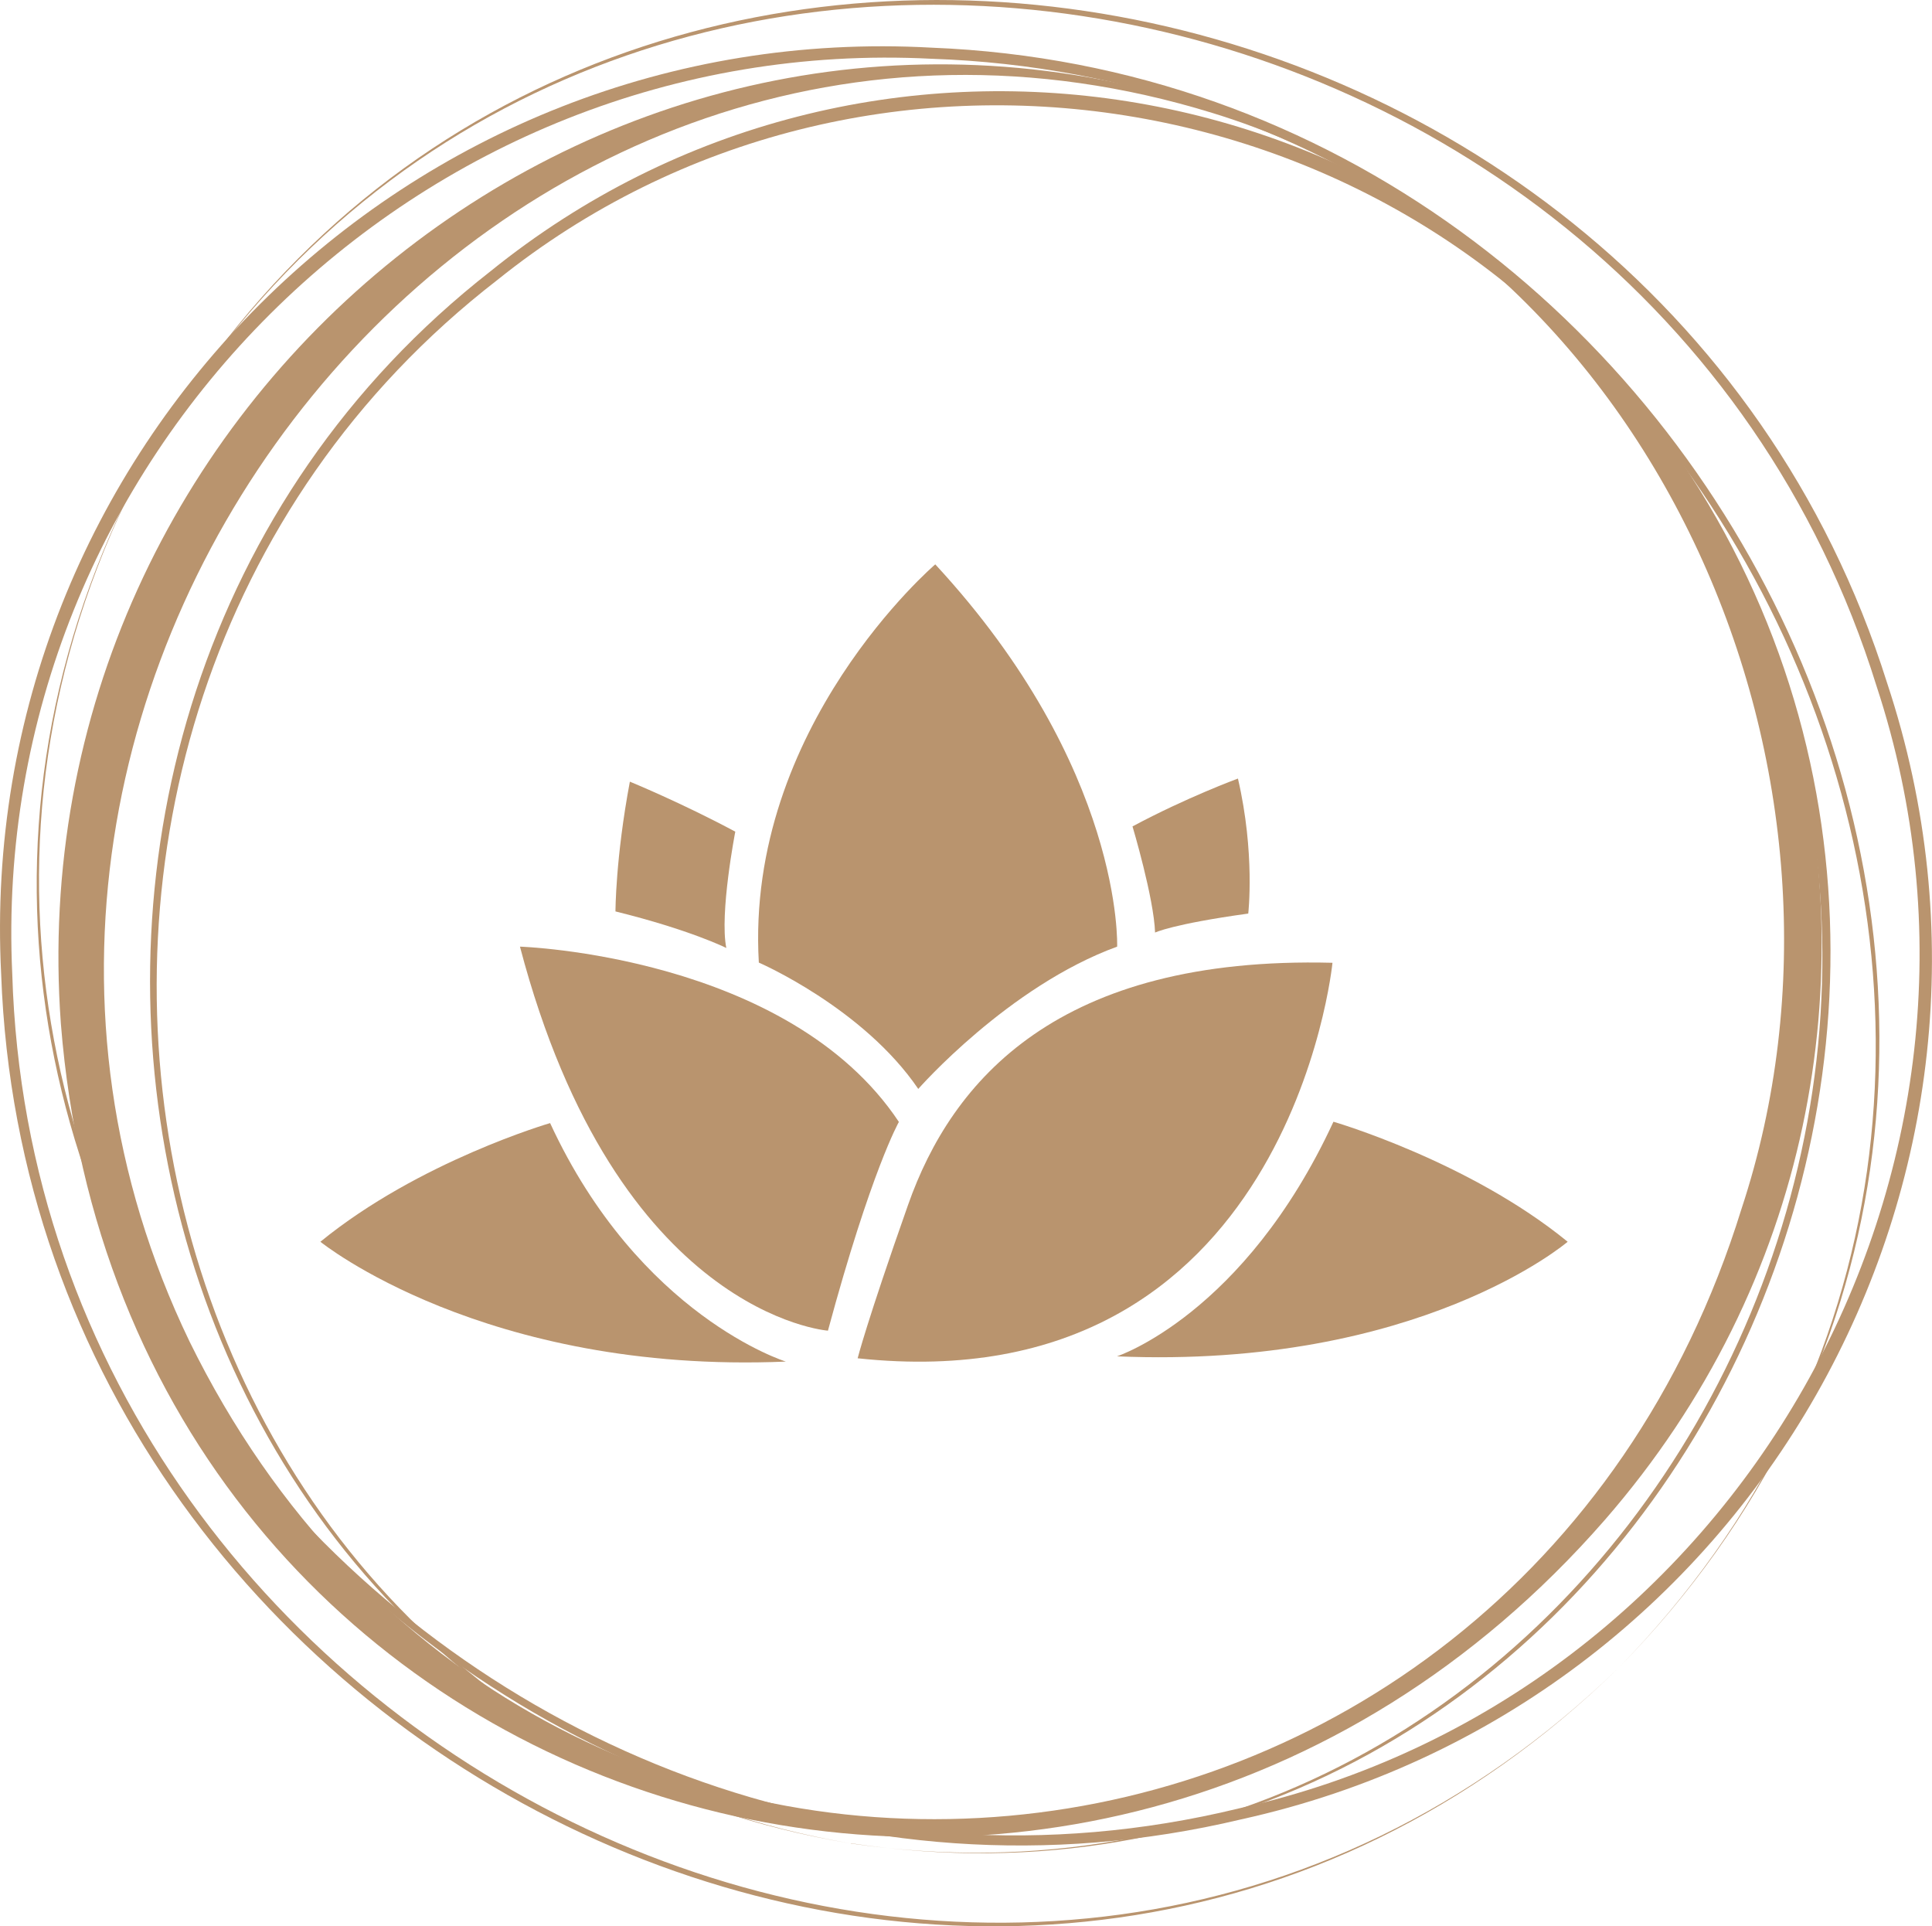
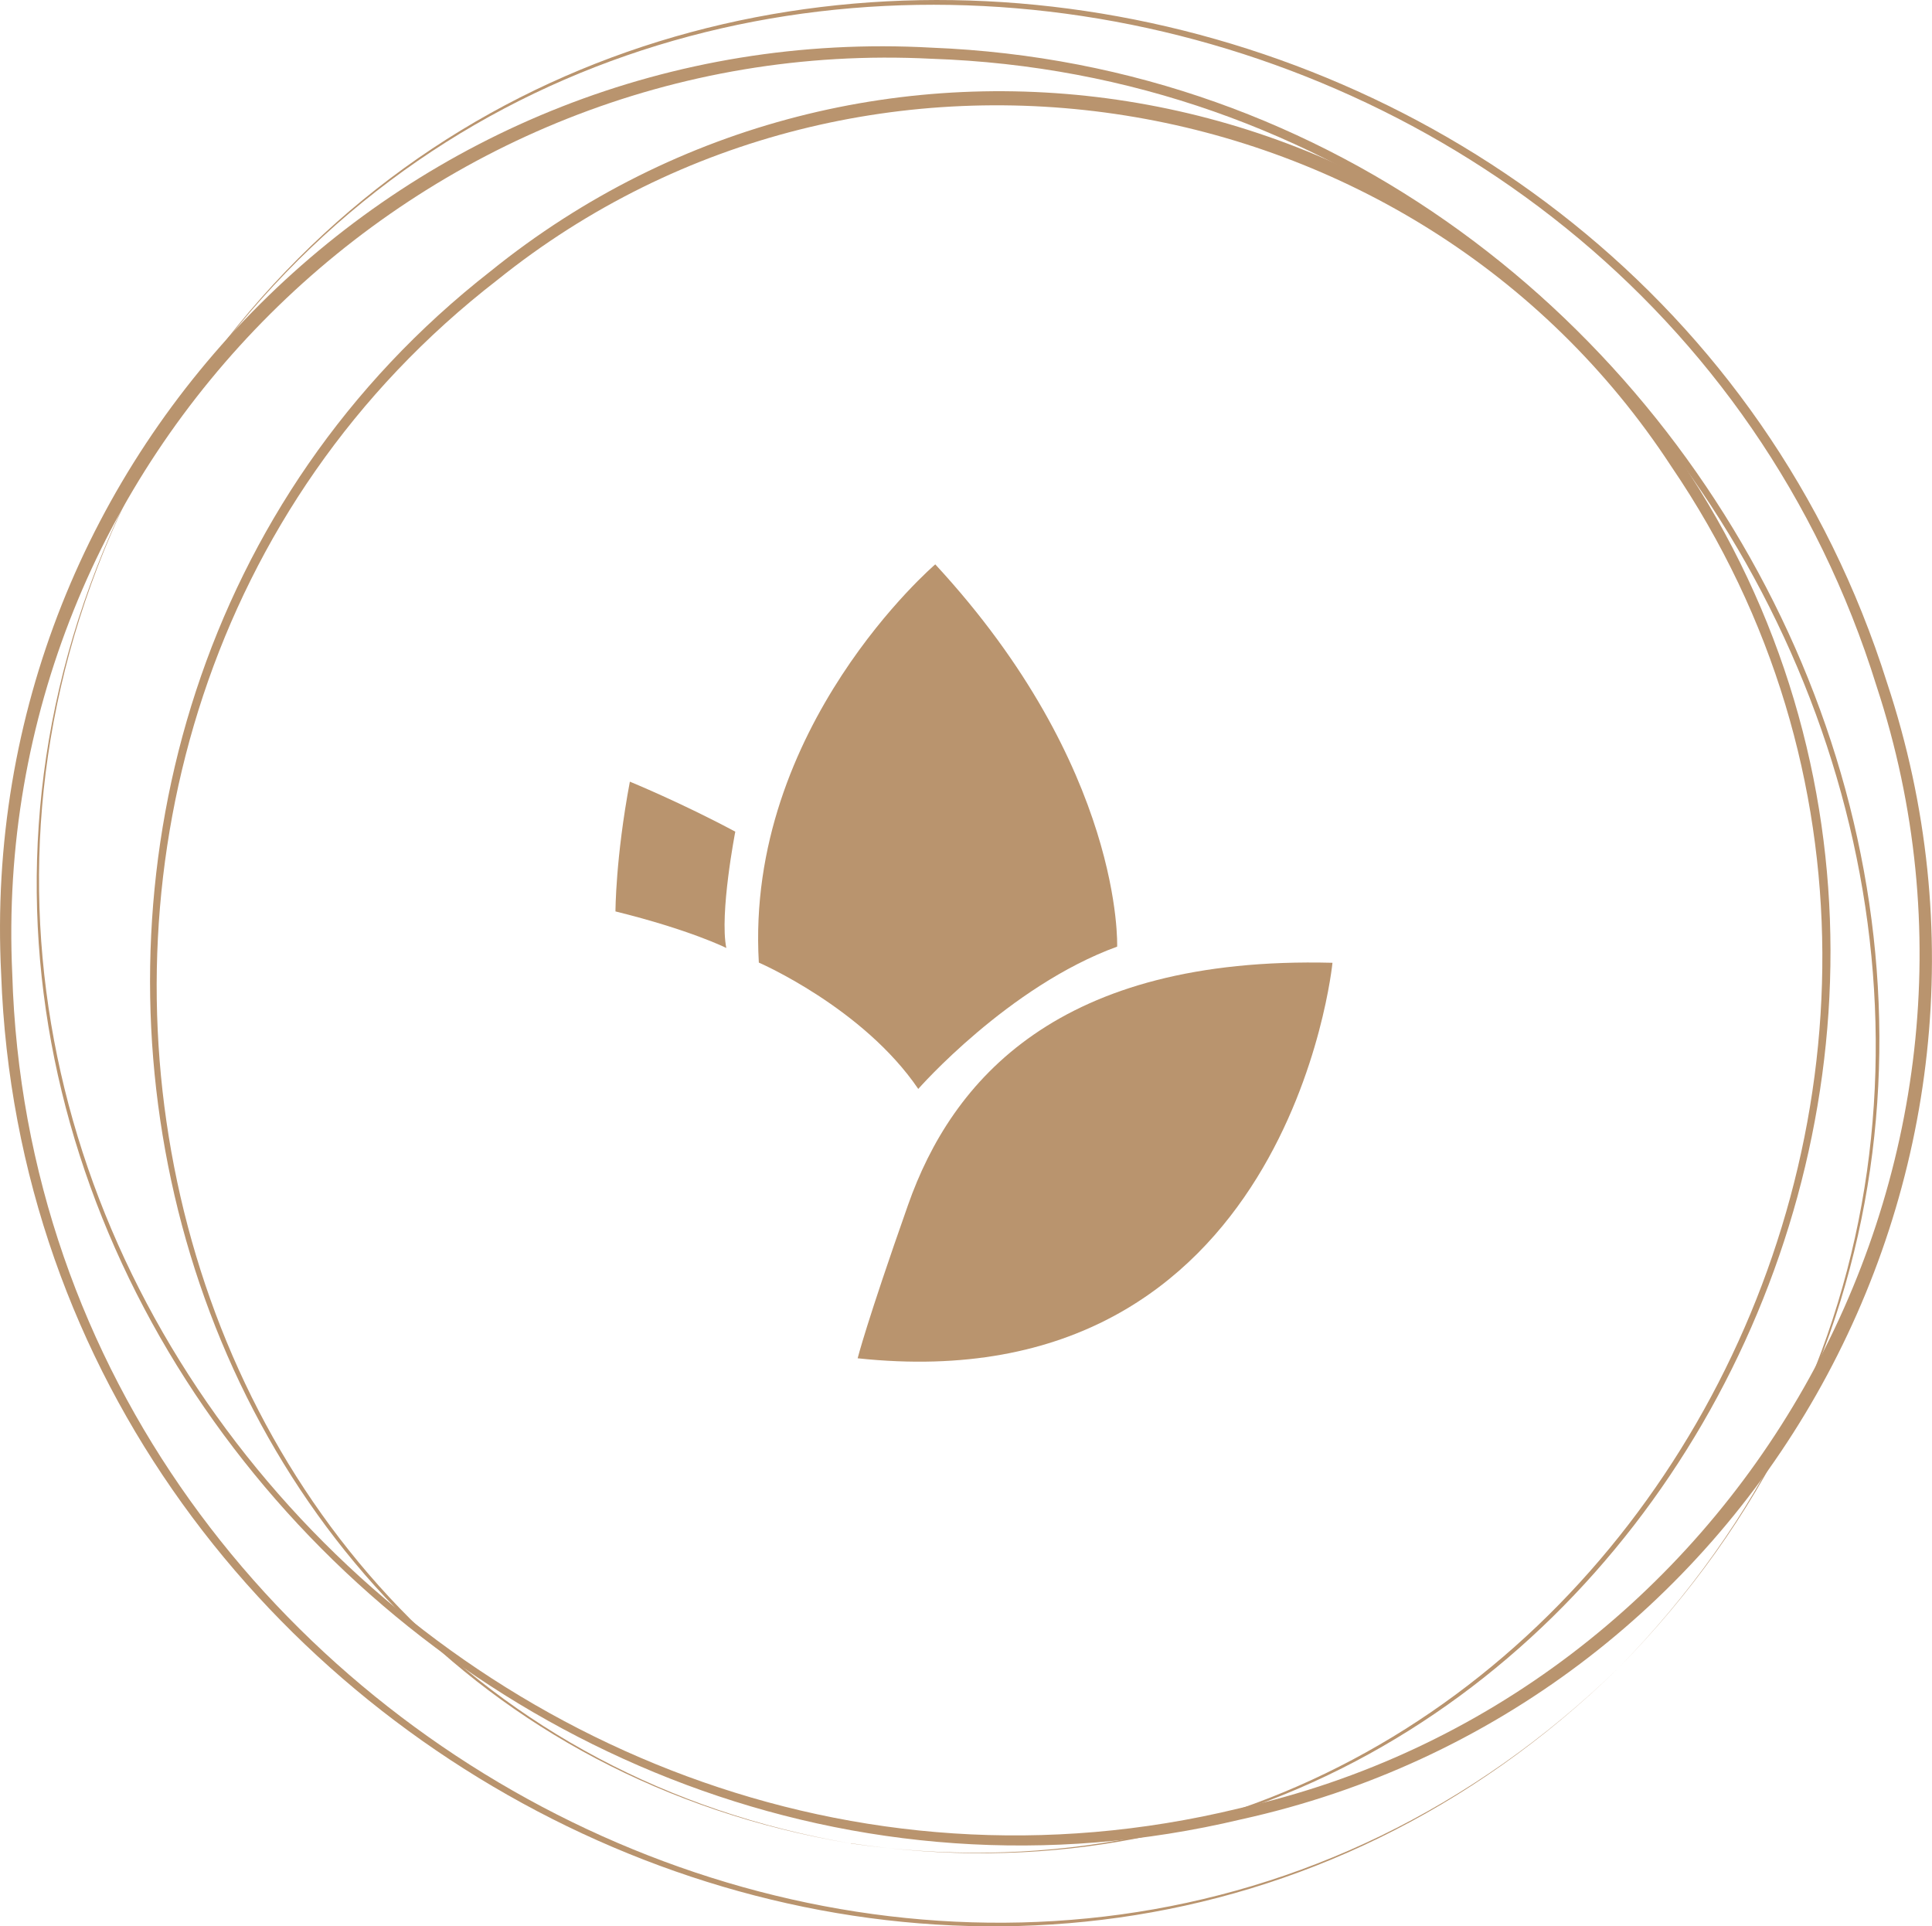
<svg xmlns="http://www.w3.org/2000/svg" id="Ebene_2" viewBox="0 0 99.32 99.02">
  <defs>
    <style>.cls-1{fill:#b9946e;}</style>
  </defs>
  <g id="Ebene_2-2">
    <path class="cls-1" d="M44.09,69.82s.45-1.81,2.59-7.88c2.25-6.4,7.71-12.81,21.82-12.45,0,0-2.23,22.71-24.41,20.33" />
-     <path class="cls-1" d="M57.42,69.72s6.54-2.14,11.13-12.06c0,0,6.98,2.03,12.04,6.17,0,0-7.64,6.55-23.17,5.89" />
-     <path class="cls-1" d="M40.4,69.99s-7.53-2.33-12.12-12.26c0,0-6.74,1.96-11.81,6.1,0,0,8.4,6.81,23.92,6.16" />
-     <path class="cls-1" d="M42.56,68.4s-10.85-.8-15.83-19.74c0,0,13.78.44,19.48,9.01,0,0-1.42,2.49-3.65,10.74" />
    <path class="cls-1" d="M47.21,55.97s4.62-5.27,10.22-7.31c0,0,.35-9.16-9.35-19.65,0,0-9.78,8.36-9.07,20.47,0,0,5.36,2.32,8.2,6.5" />
-     <path class="cls-1" d="M59.37,47.94s.89-.44,4.8-.98c0,0,.36-3.11-.53-6.94,0,0-2.64.97-5.42,2.46,0,0,1.1,3.68,1.16,5.46" />
    <path class="cls-1" d="M37.34,48.73s-1.85-.93-5.7-1.88c0,0,0-2.73.74-6.67,0,0,2.64,1.08,5.42,2.57,0,0-.82,4.21-.46,5.99" />
-     <path class="cls-1" d="M62.37,5.82C25.44-5.6-6.66,34.93,9.74,68.95c17.72,36.1,68.02,31.21,79.79-6.82,7.31-22.14-4.21-49.23-27.16-56.31M62.44,5.61c30.82,9.87,41.32,48.11,20.06,72.52C55.69,108.84,6.39,93.82,3.13,52.63.78,20.48,31.64-4.58,62.44,5.61" />
    <path class="cls-1" d="M43.74,94.76c38.47,5.61,63.38-39.63,42.18-70.78C72.72,3.77,44.38-.73,25.57,14.39-4.24,37.44,5.43,88.18,43.74,94.76M43.74,94.76C5.14,88.31-4.66,37.27,25.22,13.94,44.42-1.58,72.95,2.94,86.39,23.65c21.18,31.44-3.96,76.94-42.65,71.1" />
    <path class="cls-1" d="M7.85,23.07C-12.55,60.02,23.92,102.61,63.68,92.96c25.58-5.7,40.99-32.79,32.79-57.69C84.32-3.87,29.25-13.38,7.85,23.07M7.85,23.07C29.22-13.69,84.63-4.19,97.01,35.1c8.43,25.41-7.05,52.66-33.2,58.42C23.79,103.04-12.83,60.15,7.85,23.07" />
    <path class="cls-1" d="M83.2,85.74C112.88,55.43,88.93,4.4,47.87,3.02,21.48,1.68-.6,23.66.63,50.06c1.21,41.07,52.14,65.23,82.57,35.68M83.2,85.74C52.62,115.58,1.53,91.42.06,50.08-1.31,23.19,21,.96,47.89,2.45c41.33,1.64,65.28,52.84,35.31,83.29" />
  </g>
</svg>